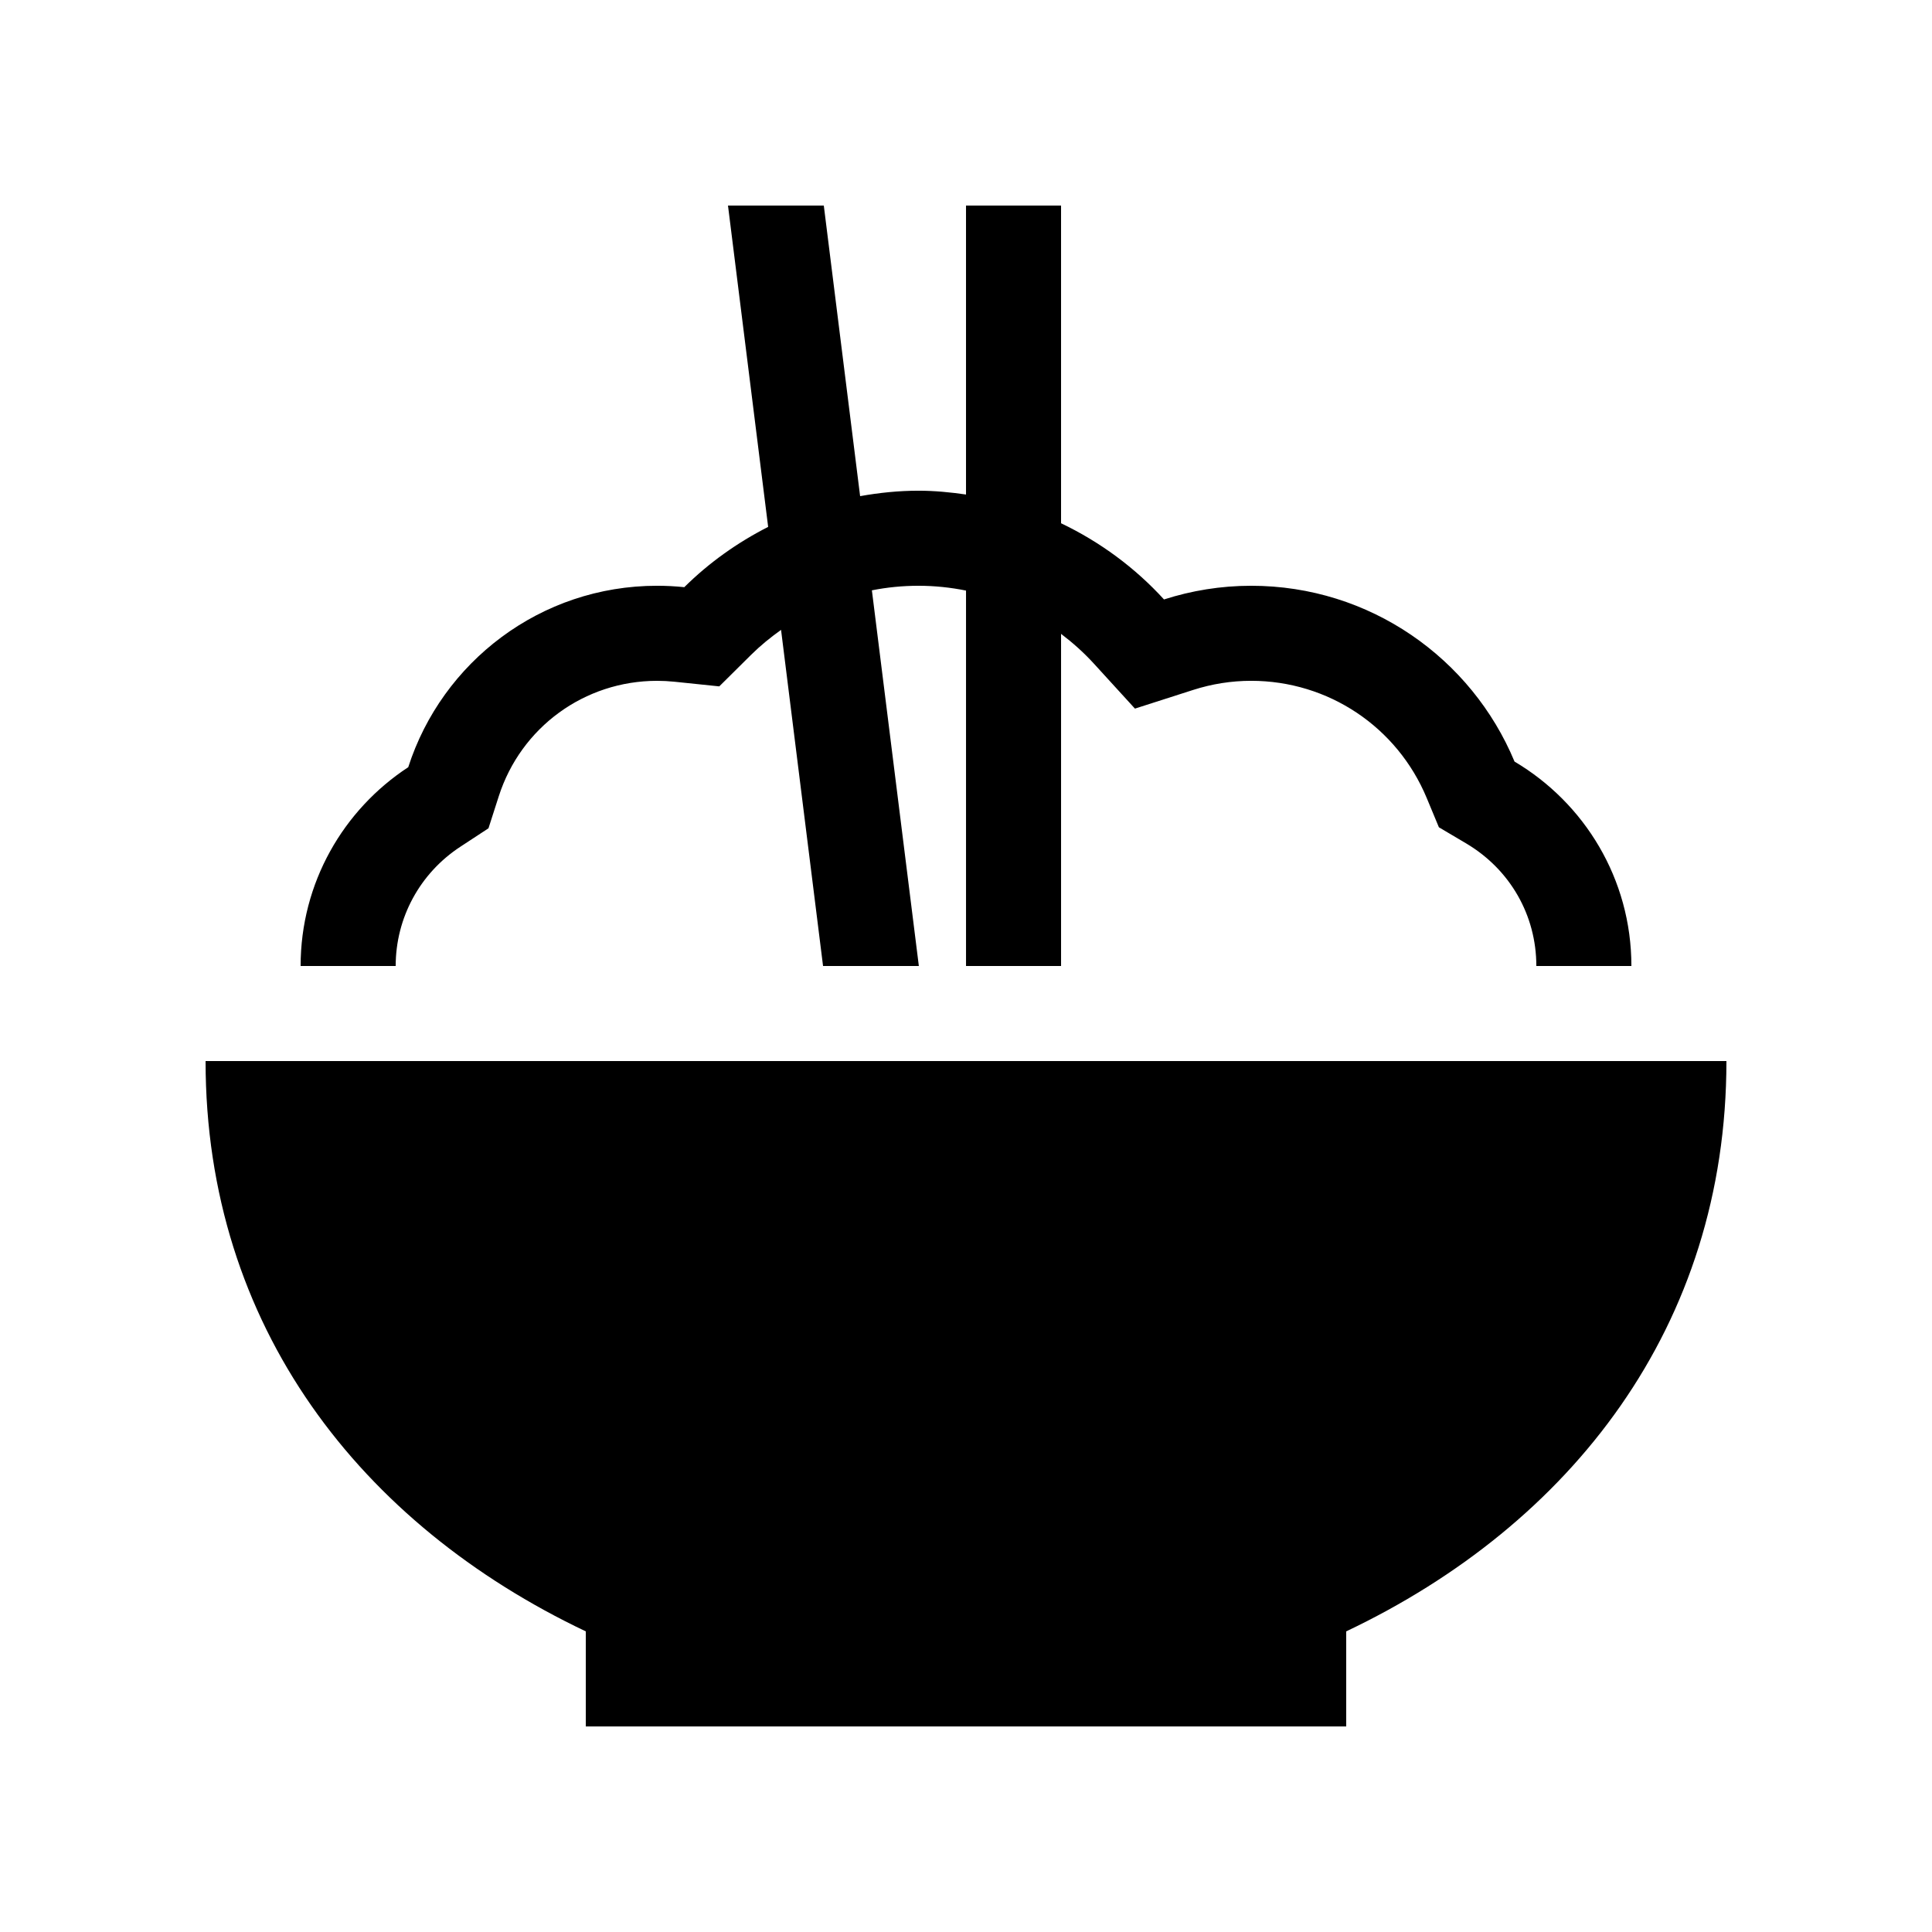
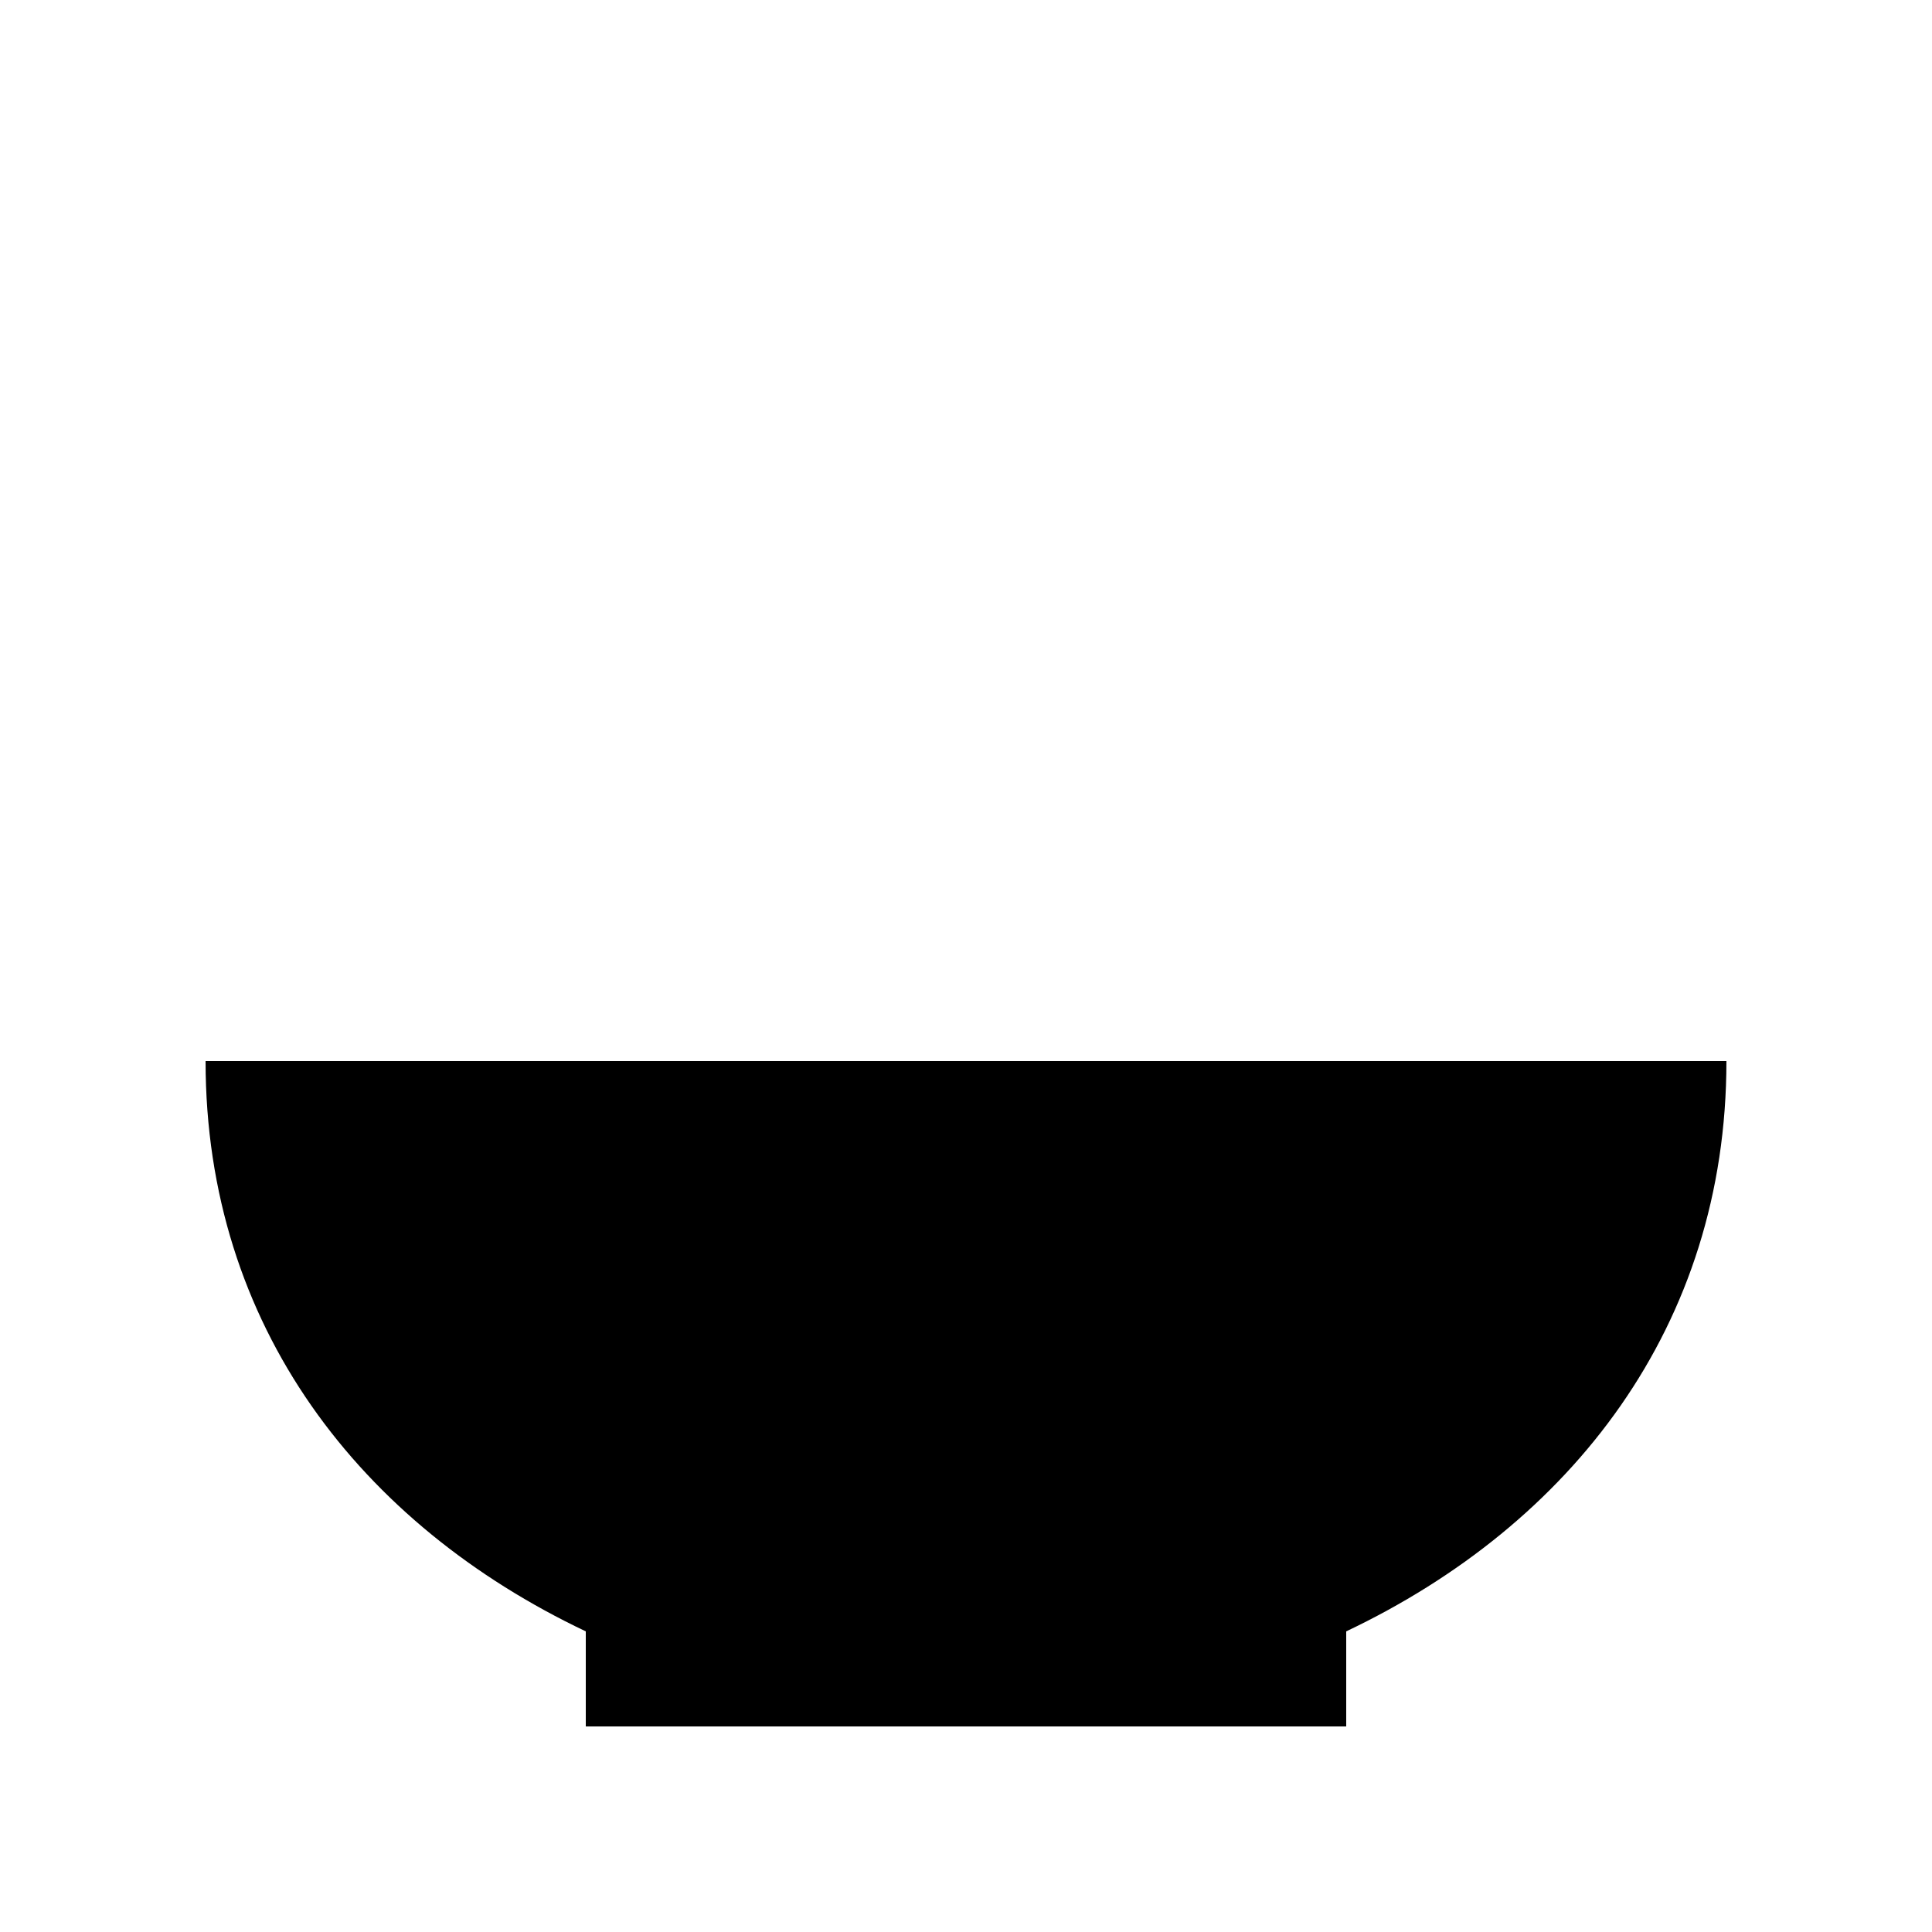
<svg xmlns="http://www.w3.org/2000/svg" fill="#000000" width="800px" height="800px" version="1.1" viewBox="144 144 512 512">
  <g>
-     <path d="m248.86 400c0-12.762 6.41-24.578 17.141-31.609l7.449-4.883 2.727-8.484c5.875-18.305 22.738-30.598 41.957-30.598 1.5 0 3.059 0.082 4.621 0.242l11.859 1.23 8.469-8.395c2.465-2.441 5.129-4.598 7.906-6.578l11.129 89.074h25.387l-12.445-99.555c4.027-0.801 8.156-1.207 12.348-1.207 4.293 0 8.5 0.445 12.598 1.273v99.488h25.188v-88.016c3.074 2.336 5.996 4.926 8.676 7.863l10.902 11.945 15.402-4.941c5.008-1.609 10.191-2.426 15.402-2.426 20.418 0 38.688 12.199 46.531 31.078l3.215 7.738 7.211 4.266c11.656 6.902 18.613 19.051 18.613 32.492h25.191c0-23.082-12.453-43.203-30.969-54.168-11.371-27.355-38.324-46.594-69.793-46.594-8.062 0-15.816 1.289-23.102 3.625-7.652-8.387-16.926-15.238-27.281-20.191v-84.195h-25.188v76.582c-4.121-0.598-8.305-1.012-12.598-1.012-5.285 0-10.434 0.543-15.465 1.441l-9.625-77.012h-25.391l10.645 85.16c-8.223 4.184-15.738 9.551-22.227 15.977-2.367-0.246-4.773-0.375-7.211-0.375-30.863 0-56.984 20.191-65.941 48.082-17.168 11.246-28.523 30.621-28.523 52.68z" />
    <path d="m198.48 425.19c0 70.34 41.191 122.84 100.76 151.14v25.191h201.52v-25.191c59.57-28.305 100.76-80.805 100.76-151.14z" />
  </g>
</svg>